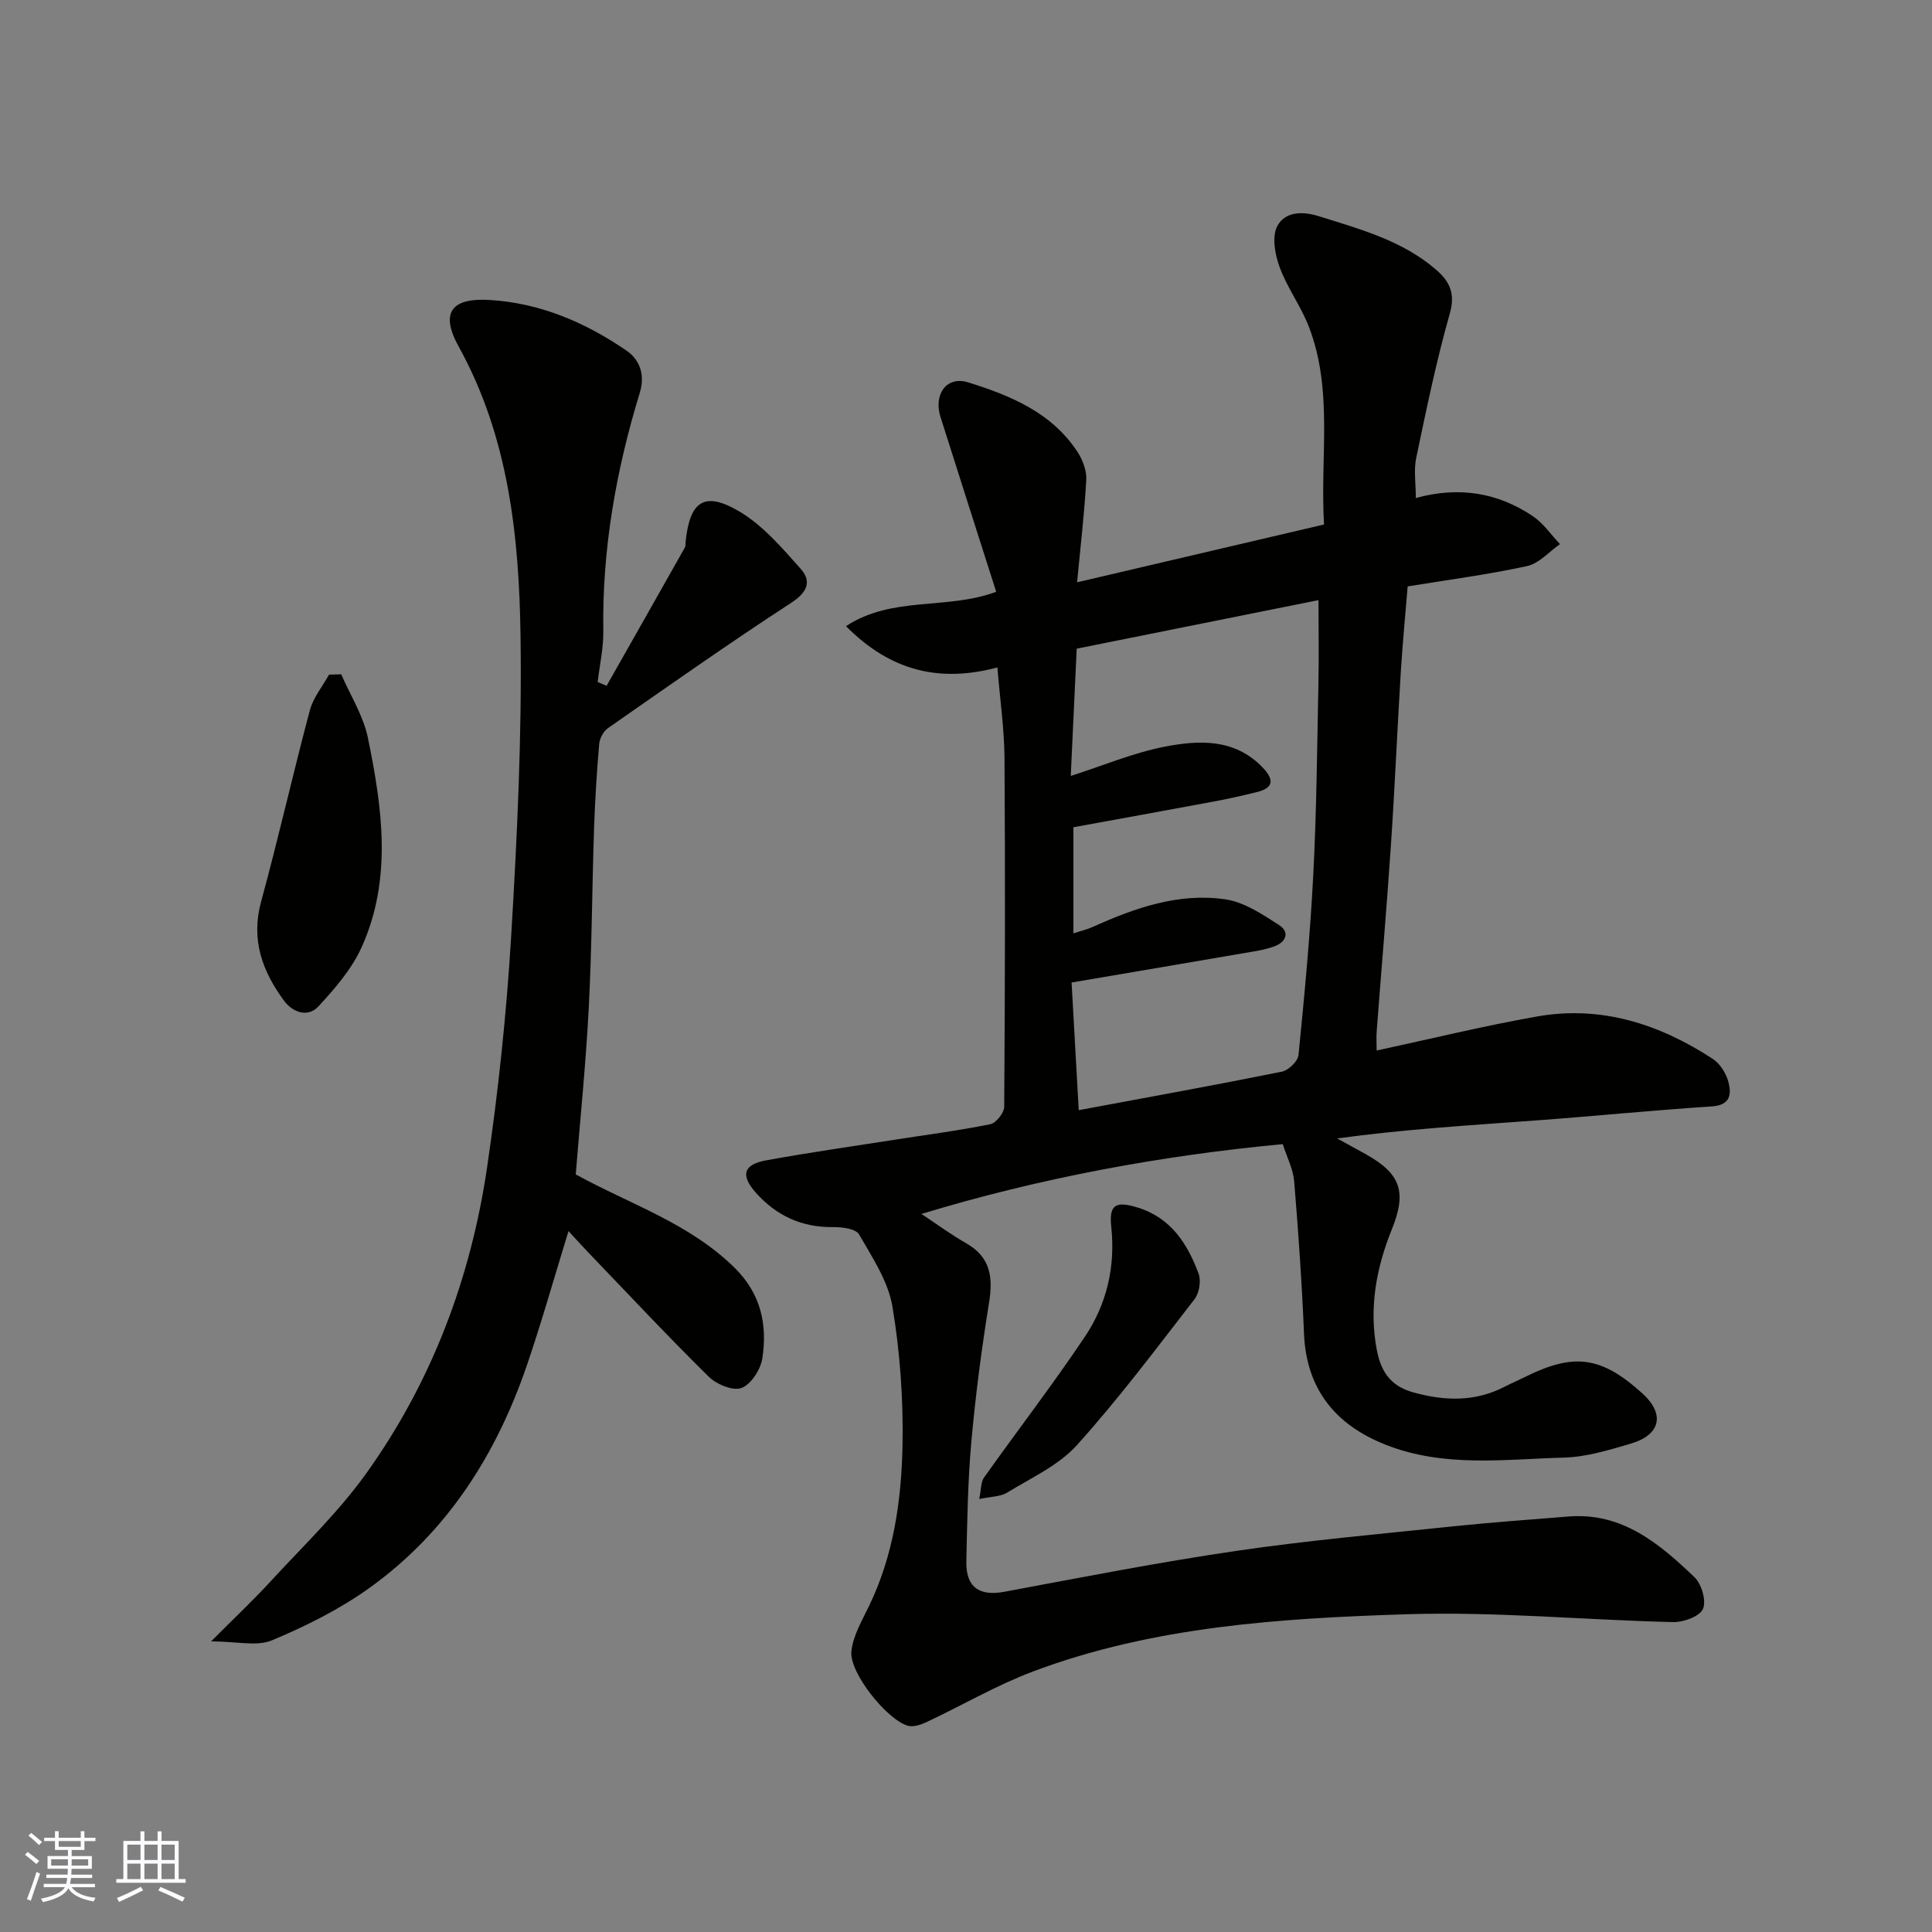
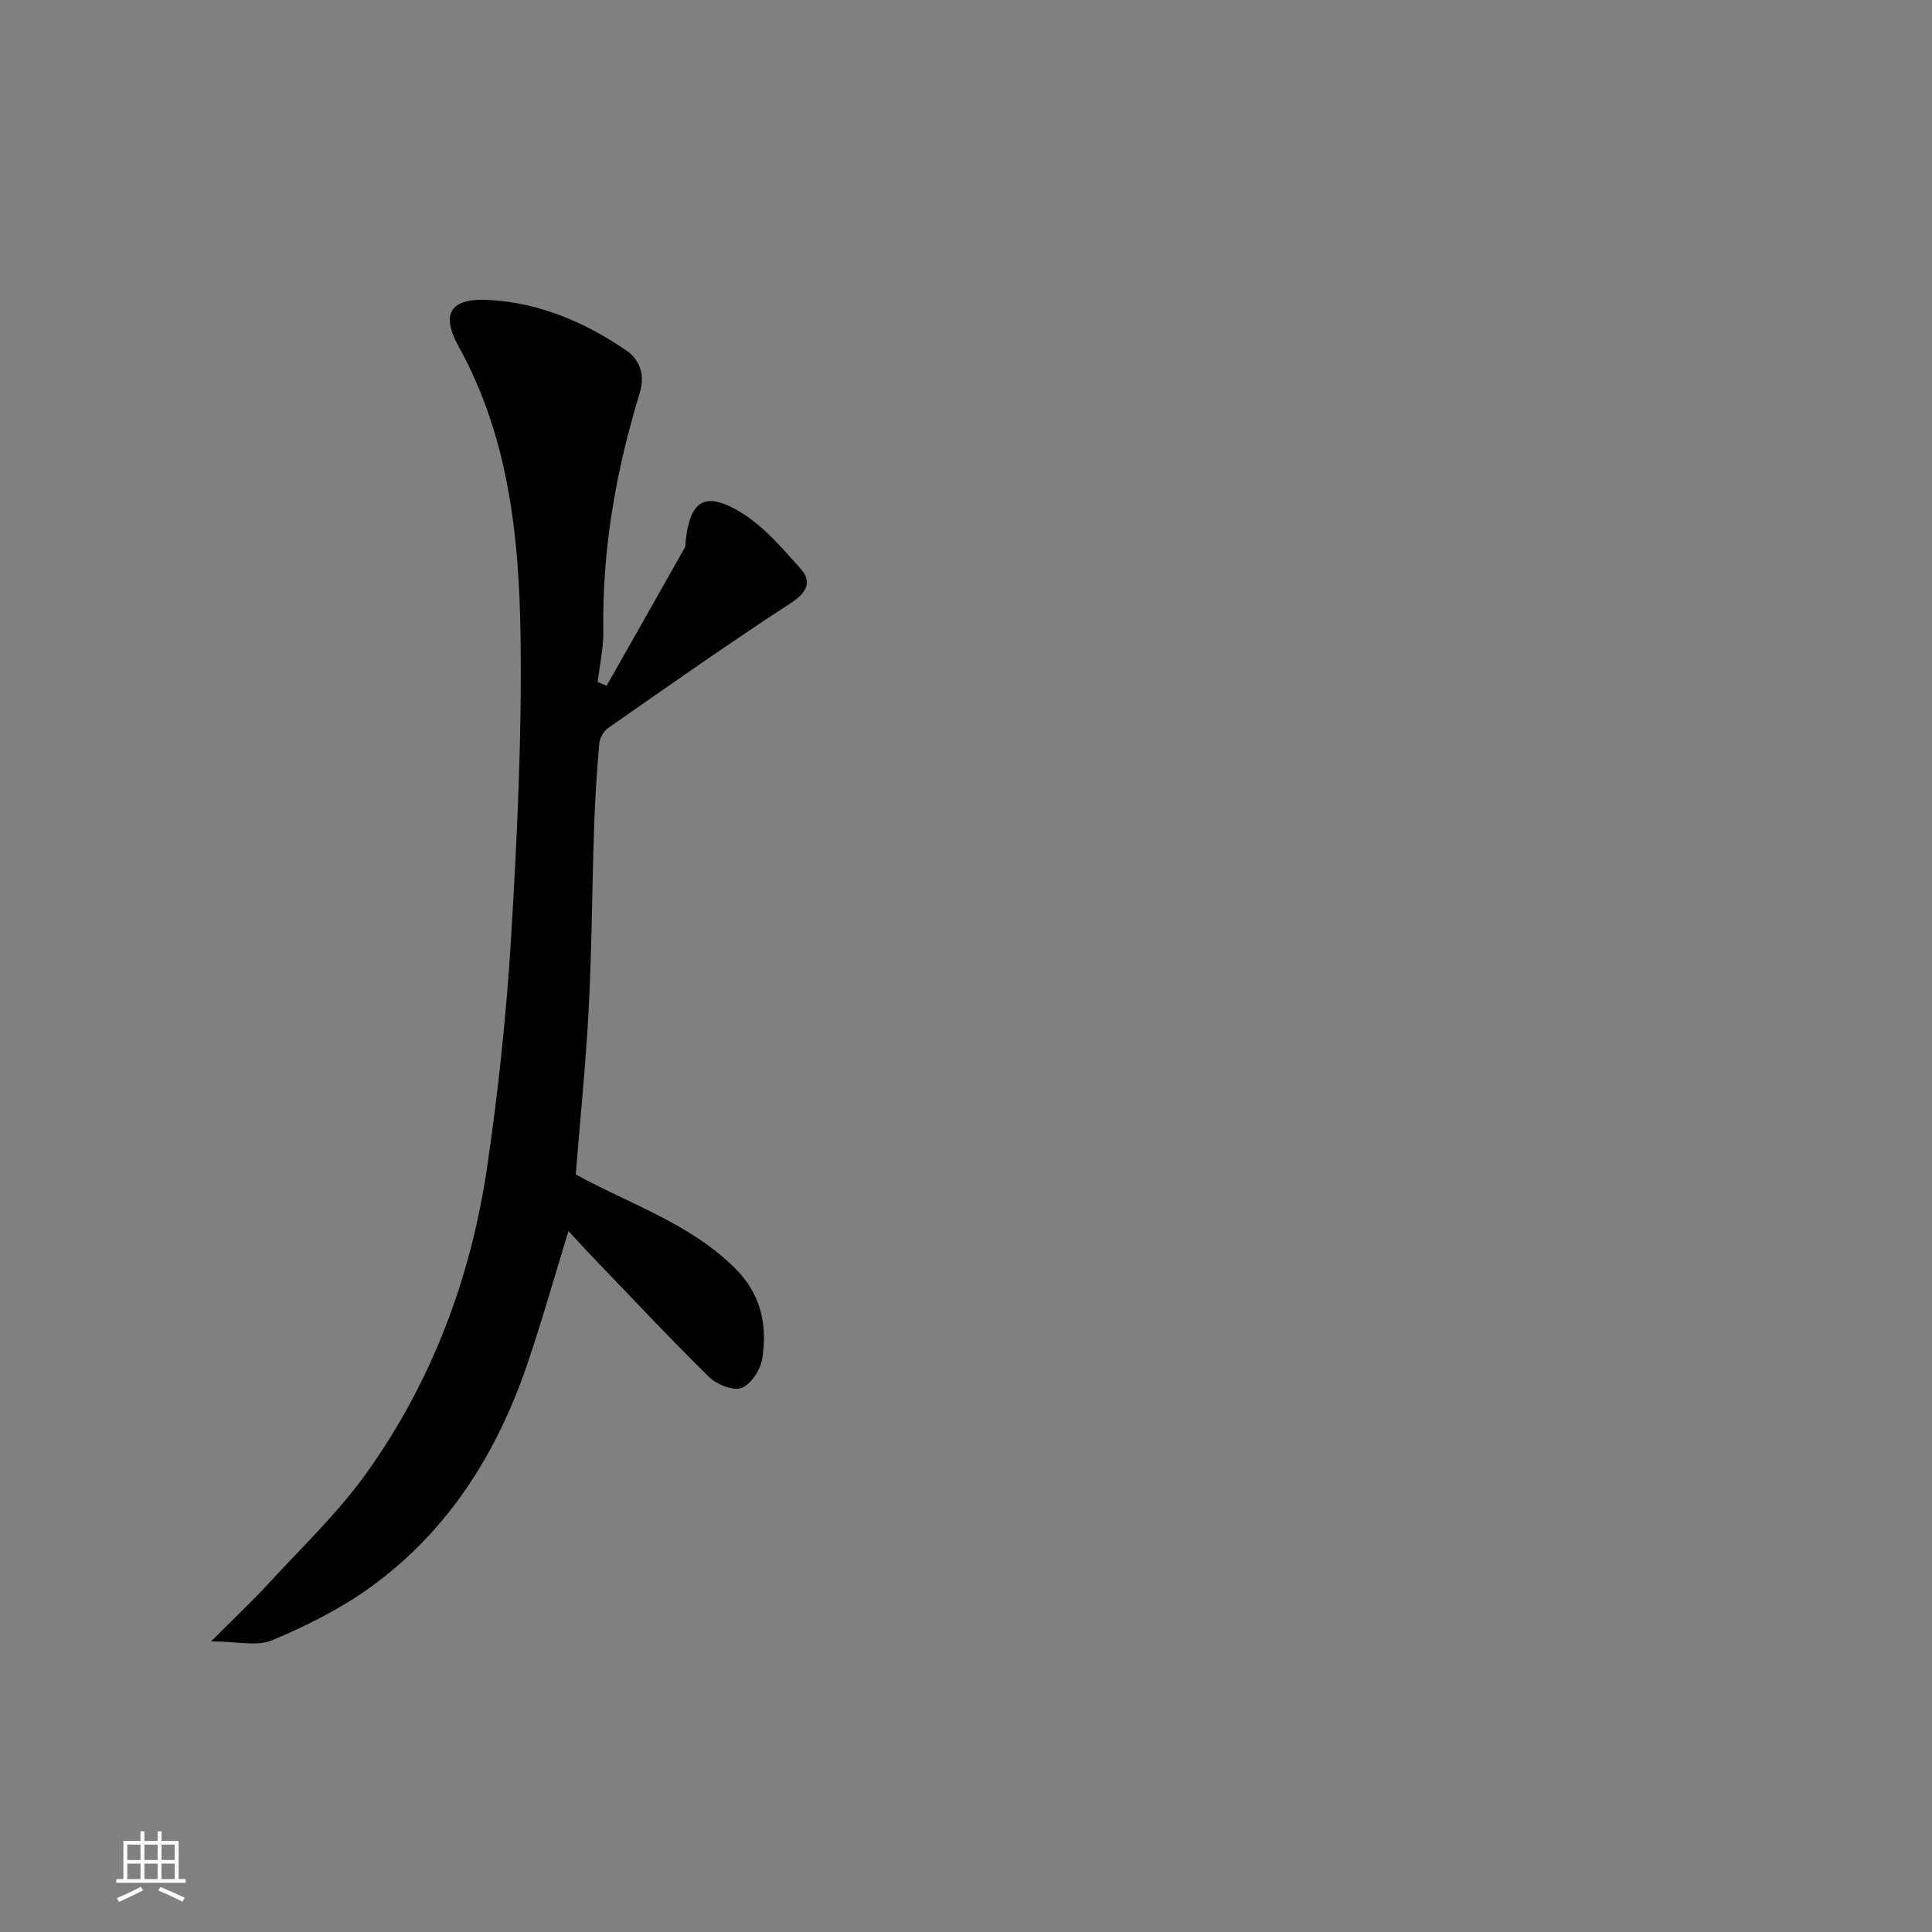
<svg xmlns="http://www.w3.org/2000/svg" enable-background="new 0 0 400 400" viewBox="0 0 400 400">
  <rect x="0" y="0" width="400" height="400" fill="#808080" stroke="none" />
  <g fill="#010100">
-     <path d="m206.5 138.19c-11.84 3.14-22.01.87-31.35-8.55 9.64-6.32 20.84-3.29 31.1-7.12-3.87-12.13-7.71-24.14-11.52-36.16-1.5-4.72 1.25-8.59 5.71-7.2 8.75 2.73 17.31 6.25 22.65 14.41 1.08 1.65 1.91 3.88 1.81 5.79-.39 7.02-1.22 14.01-1.9 21.2 17.17-4.02 34.02-7.96 51.13-11.97-.86-13.94 1.97-27.82-3.19-41.06-1.65-4.23-4.47-8-6.02-12.25-.96-2.62-1.63-6.35-.45-8.51 1.53-2.81 4.88-3.18 8.64-1.99 8.58 2.71 17.25 5.02 24.24 11.08 2.73 2.37 4.01 4.85 2.83 9.01-2.8 9.85-4.87 19.91-6.97 29.94-.53 2.52-.08 5.24-.08 8.3 8.93-2.46 16.97-1.12 24.23 3.76 2.18 1.47 3.76 3.83 5.62 5.78-2.26 1.57-4.32 4.01-6.81 4.55-8.12 1.77-16.38 2.84-24.73 4.21-.47 5.78-1.04 11.67-1.41 17.56-.74 12.03-1.25 24.07-2.06 36.1-.86 12.81-1.97 25.61-2.94 38.41-.1 1.32-.01 2.65-.01 4.02 11.24-2.42 22.16-5.1 33.21-7.05 13.27-2.34 25.33 1.56 36.38 8.78 1.51.99 2.77 3 3.24 4.78.65 2.49.45 4.8-3.41 5.06-12.14.79-24.25 2.01-36.38 2.9-13.7 1.01-27.42 1.84-41.22 3.73 1.96 1.08 3.92 2.15 5.87 3.23 7.32 4.07 8.58 7.84 5.46 15.58-3.22 7.98-4.75 16.19-3.15 24.81.83 4.48 2.72 7.61 7.59 8.96 6.54 1.8 12.75 1.99 18.88-1.16 1.46-.75 2.96-1.39 4.43-2.12 10.02-4.96 15.68-4.15 24.12 3.49 4.7 4.26 3.82 8.57-2.41 10.4-4.51 1.33-9.18 2.76-13.81 2.89-12.35.33-24.76 2.12-36.9-2.65-10.72-4.21-16.48-11.81-16.94-23.02-.43-10.54-1.17-21.06-2.04-31.57-.21-2.5-1.48-4.91-2.36-7.66-25.54 2.4-50.46 7.07-74.81 14.45 3.04 2.01 6.05 4.24 9.28 6.08 5.05 2.88 5.57 7.04 4.72 12.32-1.54 9.53-2.8 19.12-3.66 28.73-.74 8.23-.86 16.52-1.04 24.79-.12 5.4 2.72 7.27 7.88 6.31 16.03-2.99 32.05-6.13 48.18-8.49 14.92-2.18 29.96-3.51 44.97-5.08 7.85-.82 15.73-1.37 23.59-2.01 11.15-.91 18.86 5.6 26.14 12.57 1.48 1.41 2.49 4.94 1.74 6.58-.71 1.56-4.04 2.76-6.18 2.71-18.37-.44-36.77-2.21-55.1-1.63-26.17.84-52.45 2.49-77.36 11.83-7.59 2.85-14.68 7.01-22.05 10.48-1.2.56-2.79 1.11-3.94.77-4.37-1.28-12.16-11.05-11.67-15.43.36-3.26 2.24-6.4 3.71-9.47 5-10.4 6.63-21.61 6.87-32.86.2-9.67-.49-19.48-2.08-29.01-.88-5.25-4.17-10.19-6.92-14.96-.67-1.16-3.49-1.52-5.31-1.5-6.54.09-11.81-2.35-16.09-7.17-3.13-3.52-2.57-5.78 2.11-6.64 8.84-1.62 17.74-2.88 26.62-4.27 6.62-1.04 13.28-1.89 19.84-3.22 1.2-.24 2.88-2.35 2.89-3.61.17-24.16.22-48.32.06-72.49-.08-6.05-.96-12.13-1.47-18.47zm15.19 22.46c6.8-2.18 12.96-4.79 19.37-6.04 7.1-1.39 14.47-1.77 20.29 4.22 2.36 2.44 2.56 4.27-1.19 5.18-2.99.73-6 1.41-9.03 1.97-9.7 1.81-19.41 3.56-28.89 5.29v21.97c1.57-.51 2.81-.8 3.95-1.31 8.76-3.94 17.82-7.15 27.52-5.73 3.9.57 7.66 3.1 11.1 5.32 2.2 1.42 1.57 3.47-.96 4.41-1.36.5-2.81.81-4.24 1.05-12.49 2.15-24.98 4.26-37.75 6.44.51 9.03.99 17.69 1.48 26.43 14.22-2.65 28.16-5.17 42.05-7.97 1.37-.28 3.32-2.15 3.45-3.44 1.24-12.44 2.42-24.89 3.06-37.37.68-13.08.79-26.19 1.06-39.29.12-5.71.02-11.43.02-17.53-16.32 3.28-33.13 6.65-50.06 10.05-.41 9.09-.82 17.67-1.23 26.35z" />
    <path d="m117.7 254.89c-2.96 9.62-5.51 18.66-8.53 27.54-6.33 18.6-16.5 34.7-32.62 46.29-6.18 4.44-13.19 7.94-20.24 10.89-3.15 1.32-7.3.22-12.61.22 4.67-4.69 8.62-8.4 12.28-12.38 6.75-7.34 14.05-14.31 19.82-22.36 13.58-18.96 21.67-40.42 25.05-63.43 2.34-15.89 4.03-31.93 4.99-47.96 1.24-20.66 2.23-41.4 1.93-62.08-.3-20.64-2.48-41.2-12.81-59.88-4.24-7.66-.67-10.04 6.29-9.64 10.5.59 20 4.66 28.54 10.55 2.4 1.66 3.9 4.65 2.67 8.67-4.91 16.05-7.82 32.46-7.55 49.35.05 3.5-.76 7.02-1.17 10.53.62.26 1.23.53 1.85.79 5.4-9.53 10.81-19.05 16.18-28.59.22-.4.14-.97.2-1.47.91-8.19 3.88-10.28 11.05-6.07 4.9 2.88 8.88 7.56 12.75 11.9 2.3 2.59 1.42 4.85-1.95 7.04-12.84 8.36-25.38 17.19-37.96 25.96-.93.65-1.7 2.11-1.8 3.26-.5 5.75-.86 11.52-1.06 17.29-.42 12.43-.46 24.87-1.1 37.29-.6 11.62-1.79 23.21-2.7 34.55 11.26 6.19 23.56 10.11 32.92 19.36 5.44 5.38 6.77 11.73 5.72 18.69-.35 2.32-2.31 5.39-4.3 6.16-1.74.68-5.18-.73-6.78-2.31-8.51-8.38-16.67-17.11-24.95-25.73-1.25-1.31-2.47-2.67-4.11-4.43z" />
-     <path d="m70.65 139.61c1.89 4.37 4.58 8.58 5.52 13.15 2.97 14.47 5.08 29.18-1.28 43.31-2.04 4.54-5.53 8.58-8.96 12.29-2.2 2.38-5.34 1.25-7.12-1.17-4.5-6.09-6.9-12.63-4.75-20.52 3.59-13.14 6.58-26.44 10.09-39.61.7-2.63 2.62-4.94 3.98-7.39.84-.02 1.68-.04 2.52-.06z" />
-     <path d="m202.74 310.36c.42-2.06.32-3.5.97-4.42 6.93-9.76 14.25-19.26 20.91-29.2 4.51-6.72 6.33-14.44 5.46-22.66-.49-4.61.8-5.48 5.37-4.1 6.94 2.1 10.4 7.49 12.71 13.73.55 1.49.13 4.02-.86 5.29-7.92 10.22-15.69 20.61-24.34 30.2-3.8 4.21-9.48 6.78-14.46 9.84-1.38.85-3.3.79-5.76 1.32z" />
  </g>
-   <path d="m5.17 384 .55-.58c.85.61 1.65 1.24 2.4 1.87l-.59.64c-.83-.73-1.62-1.37-2.36-1.93m1.22 9.53-.82-.34c.71-1.76 1.37-3.64 1.98-5.63.24.13.5.25.76.36-.6 1.67-1.24 3.54-1.92 5.61m-.5-13.5.57-.54c.56.44 1.31 1.06 2.26 1.87l-.64.64c-.68-.66-1.41-1.32-2.19-1.97m3.25.46h2.24v-1.36h.77v1.36h4.57v-1.36h.76v1.36h2.28v.69h-2.28v1.84h-2.64v1.26h4.18v2.64h-4.21c0 .45-.02.86-.05 1.21h4.32v.69h-4.38c-.04.34-.1.75-.19 1.22h5.15v.69h-4.82c.87 1.19 2.51 1.92 4.93 2.19-.17.31-.3.57-.37.76-2.77-.49-4.52-1.41-5.26-2.76-.56 1.26-2.3 2.23-5.24 2.9-.12-.24-.26-.48-.43-.72 2.73-.55 4.38-1.34 4.96-2.38h-4.38v-.69h4.65c.1-.38.17-.79.21-1.22h-4.32v-.69h4.4c.03-.34.05-.75.05-1.21h-4.2v-2.64h4.23v-1.26h-2.69v-1.84h-2.24zm1.46 4.46v1.29h3.45c.01-.4.02-.57.01-.53v-.32-.45h-3.46zm1.55-2.59h4.57v-1.19h-4.57zm6.11 2.59h-3.42v.77c-.01.19-.01.37-.02.53h3.44z" fill="#fbfafc" />
  <path d="m32.63 379.16h.82v1.98h3.54v7.89h1.45v.78h-14.36v-.78h1.46v-7.89h3.54v-1.98h.82v1.98h2.73zm-3.49 11.48.5.73c-1.61.82-3.28 1.63-5 2.41-.13-.27-.28-.55-.44-.82 1.75-.72 3.4-1.49 4.94-2.32m-2.78-5.55h2.73v-3.18h-2.73zm0 3.95h2.73v-3.2h-2.73zm3.54-3.95h2.73v-3.18h-2.73zm0 3.95h2.73v-3.2h-2.73zm7.89 4.68c-1.84-.92-3.51-1.7-5.02-2.32l.45-.73c1.89.8 3.57 1.55 5.04 2.23zm-1.62-11.81h-2.73v3.18h2.73zm-2.73 7.13h2.73v-3.2h-2.73z" fill="#fbfafc" />
</svg>